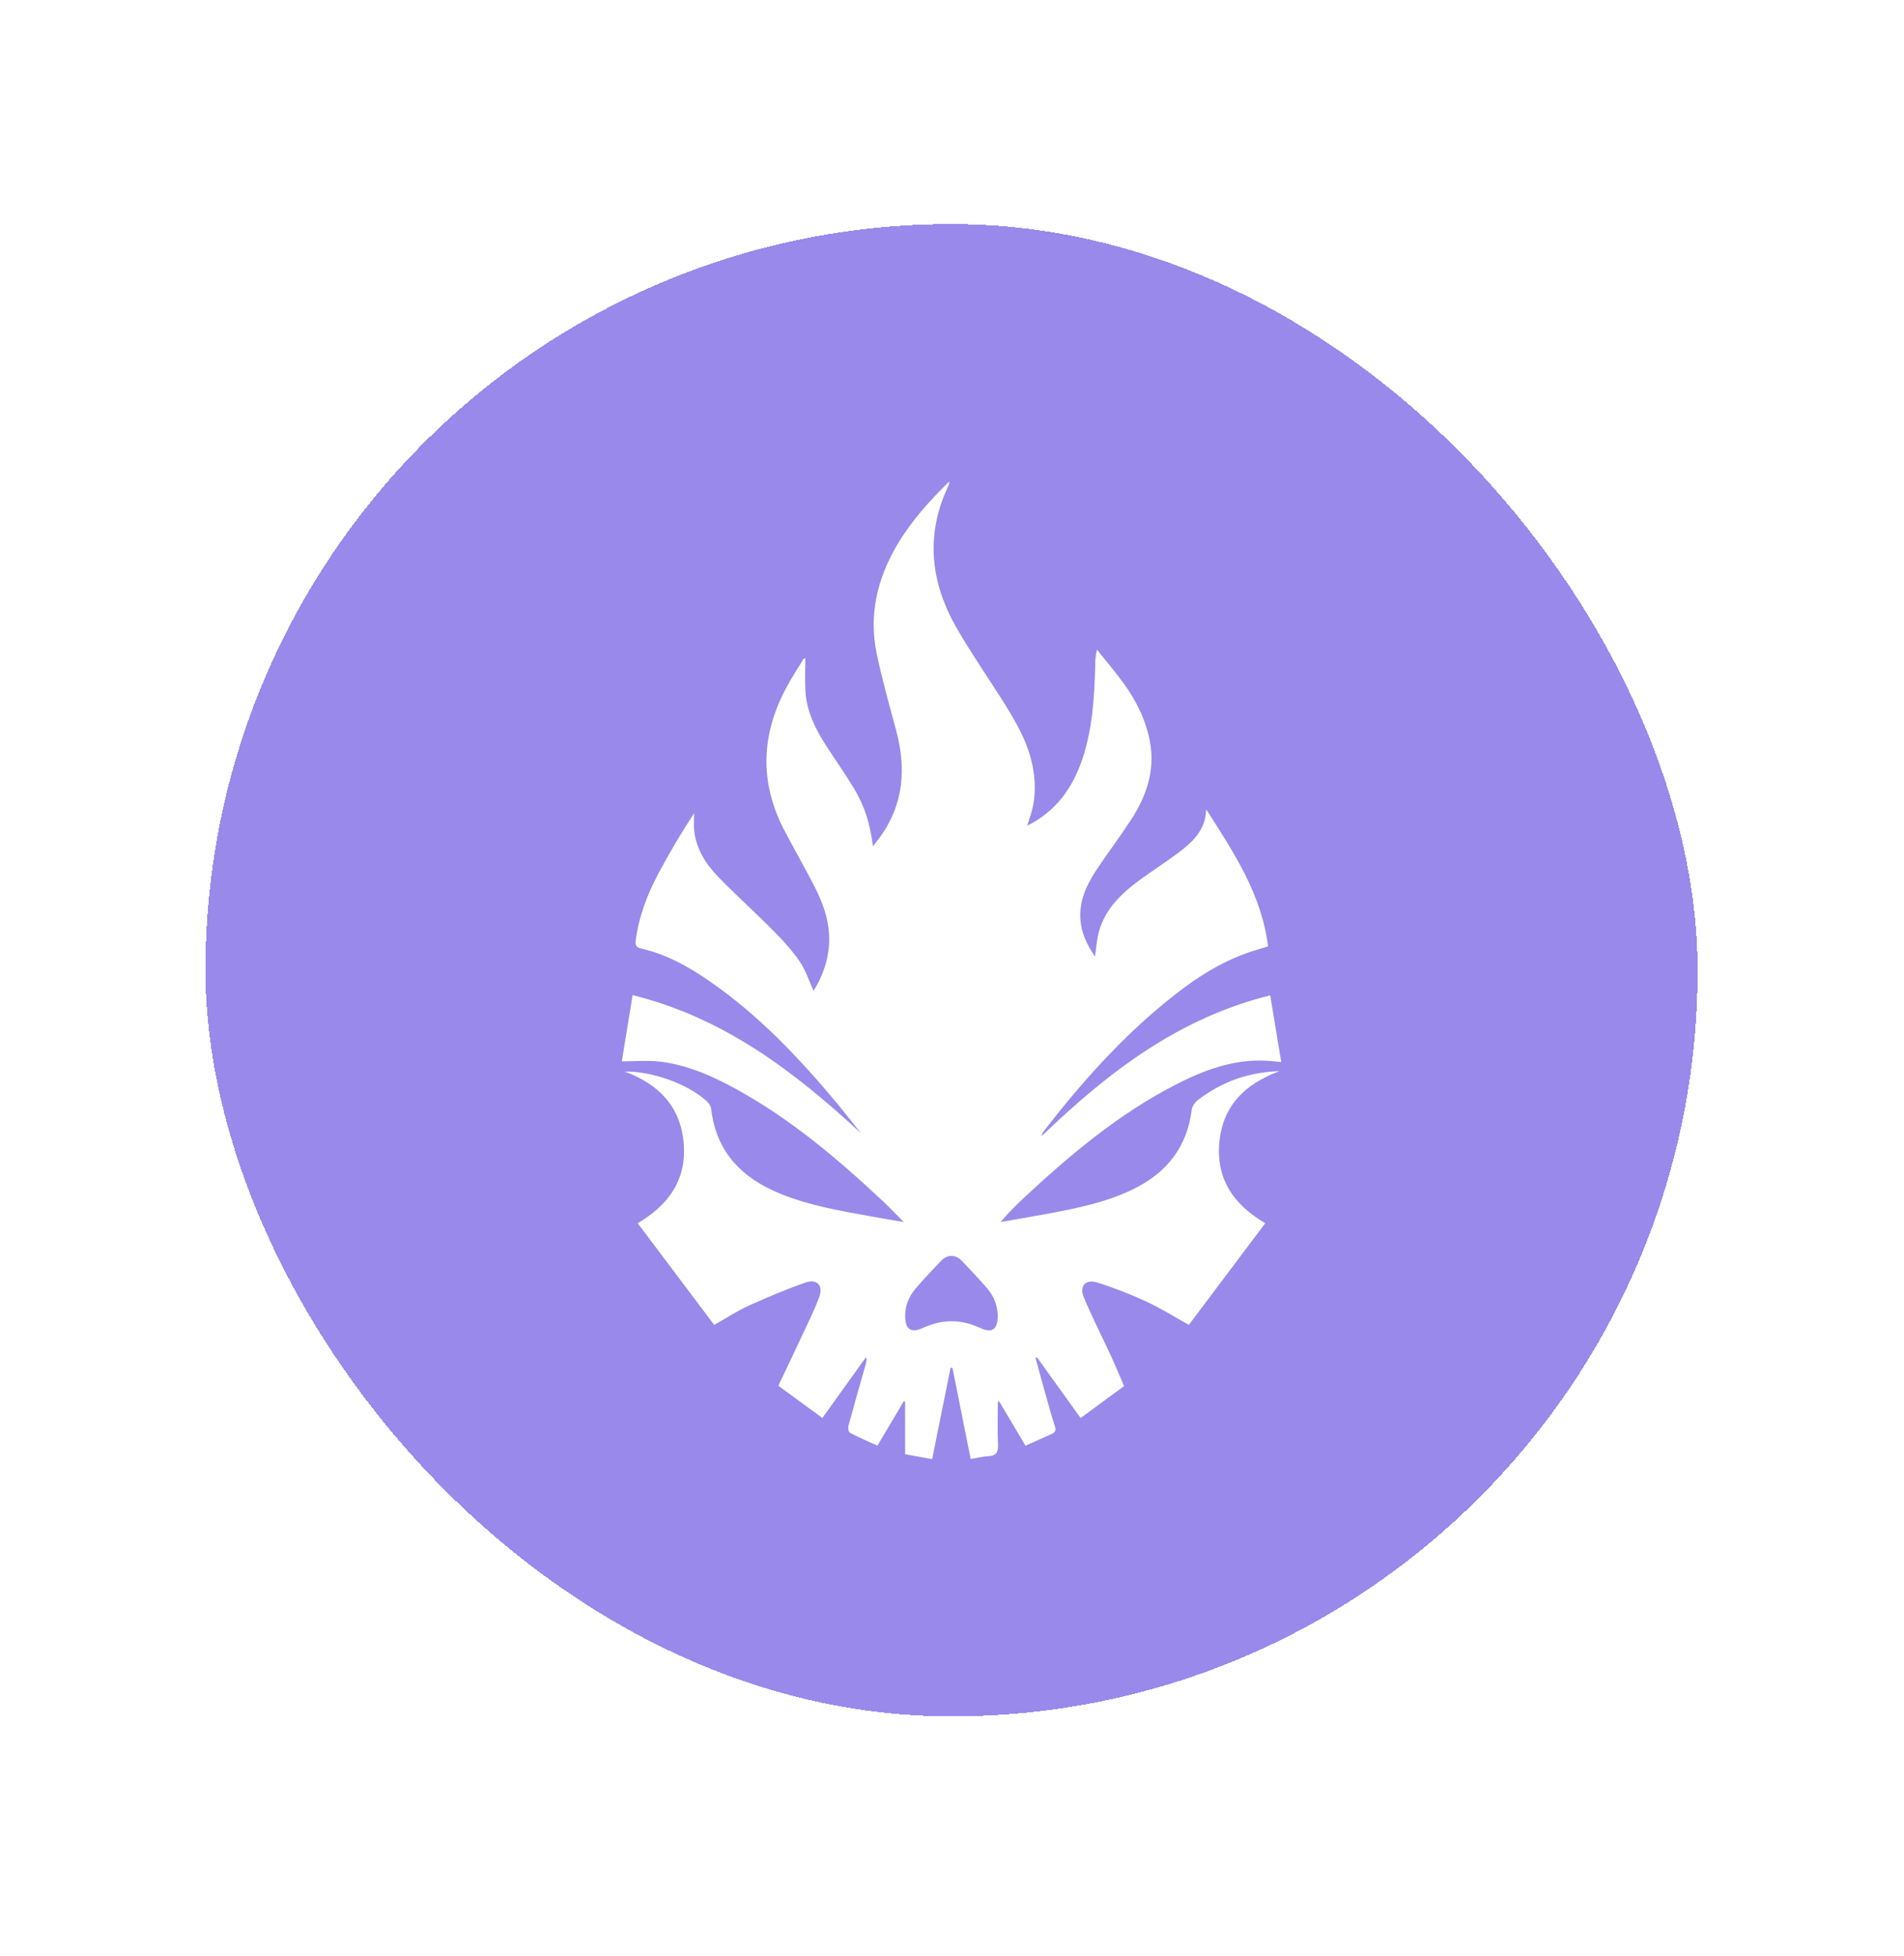
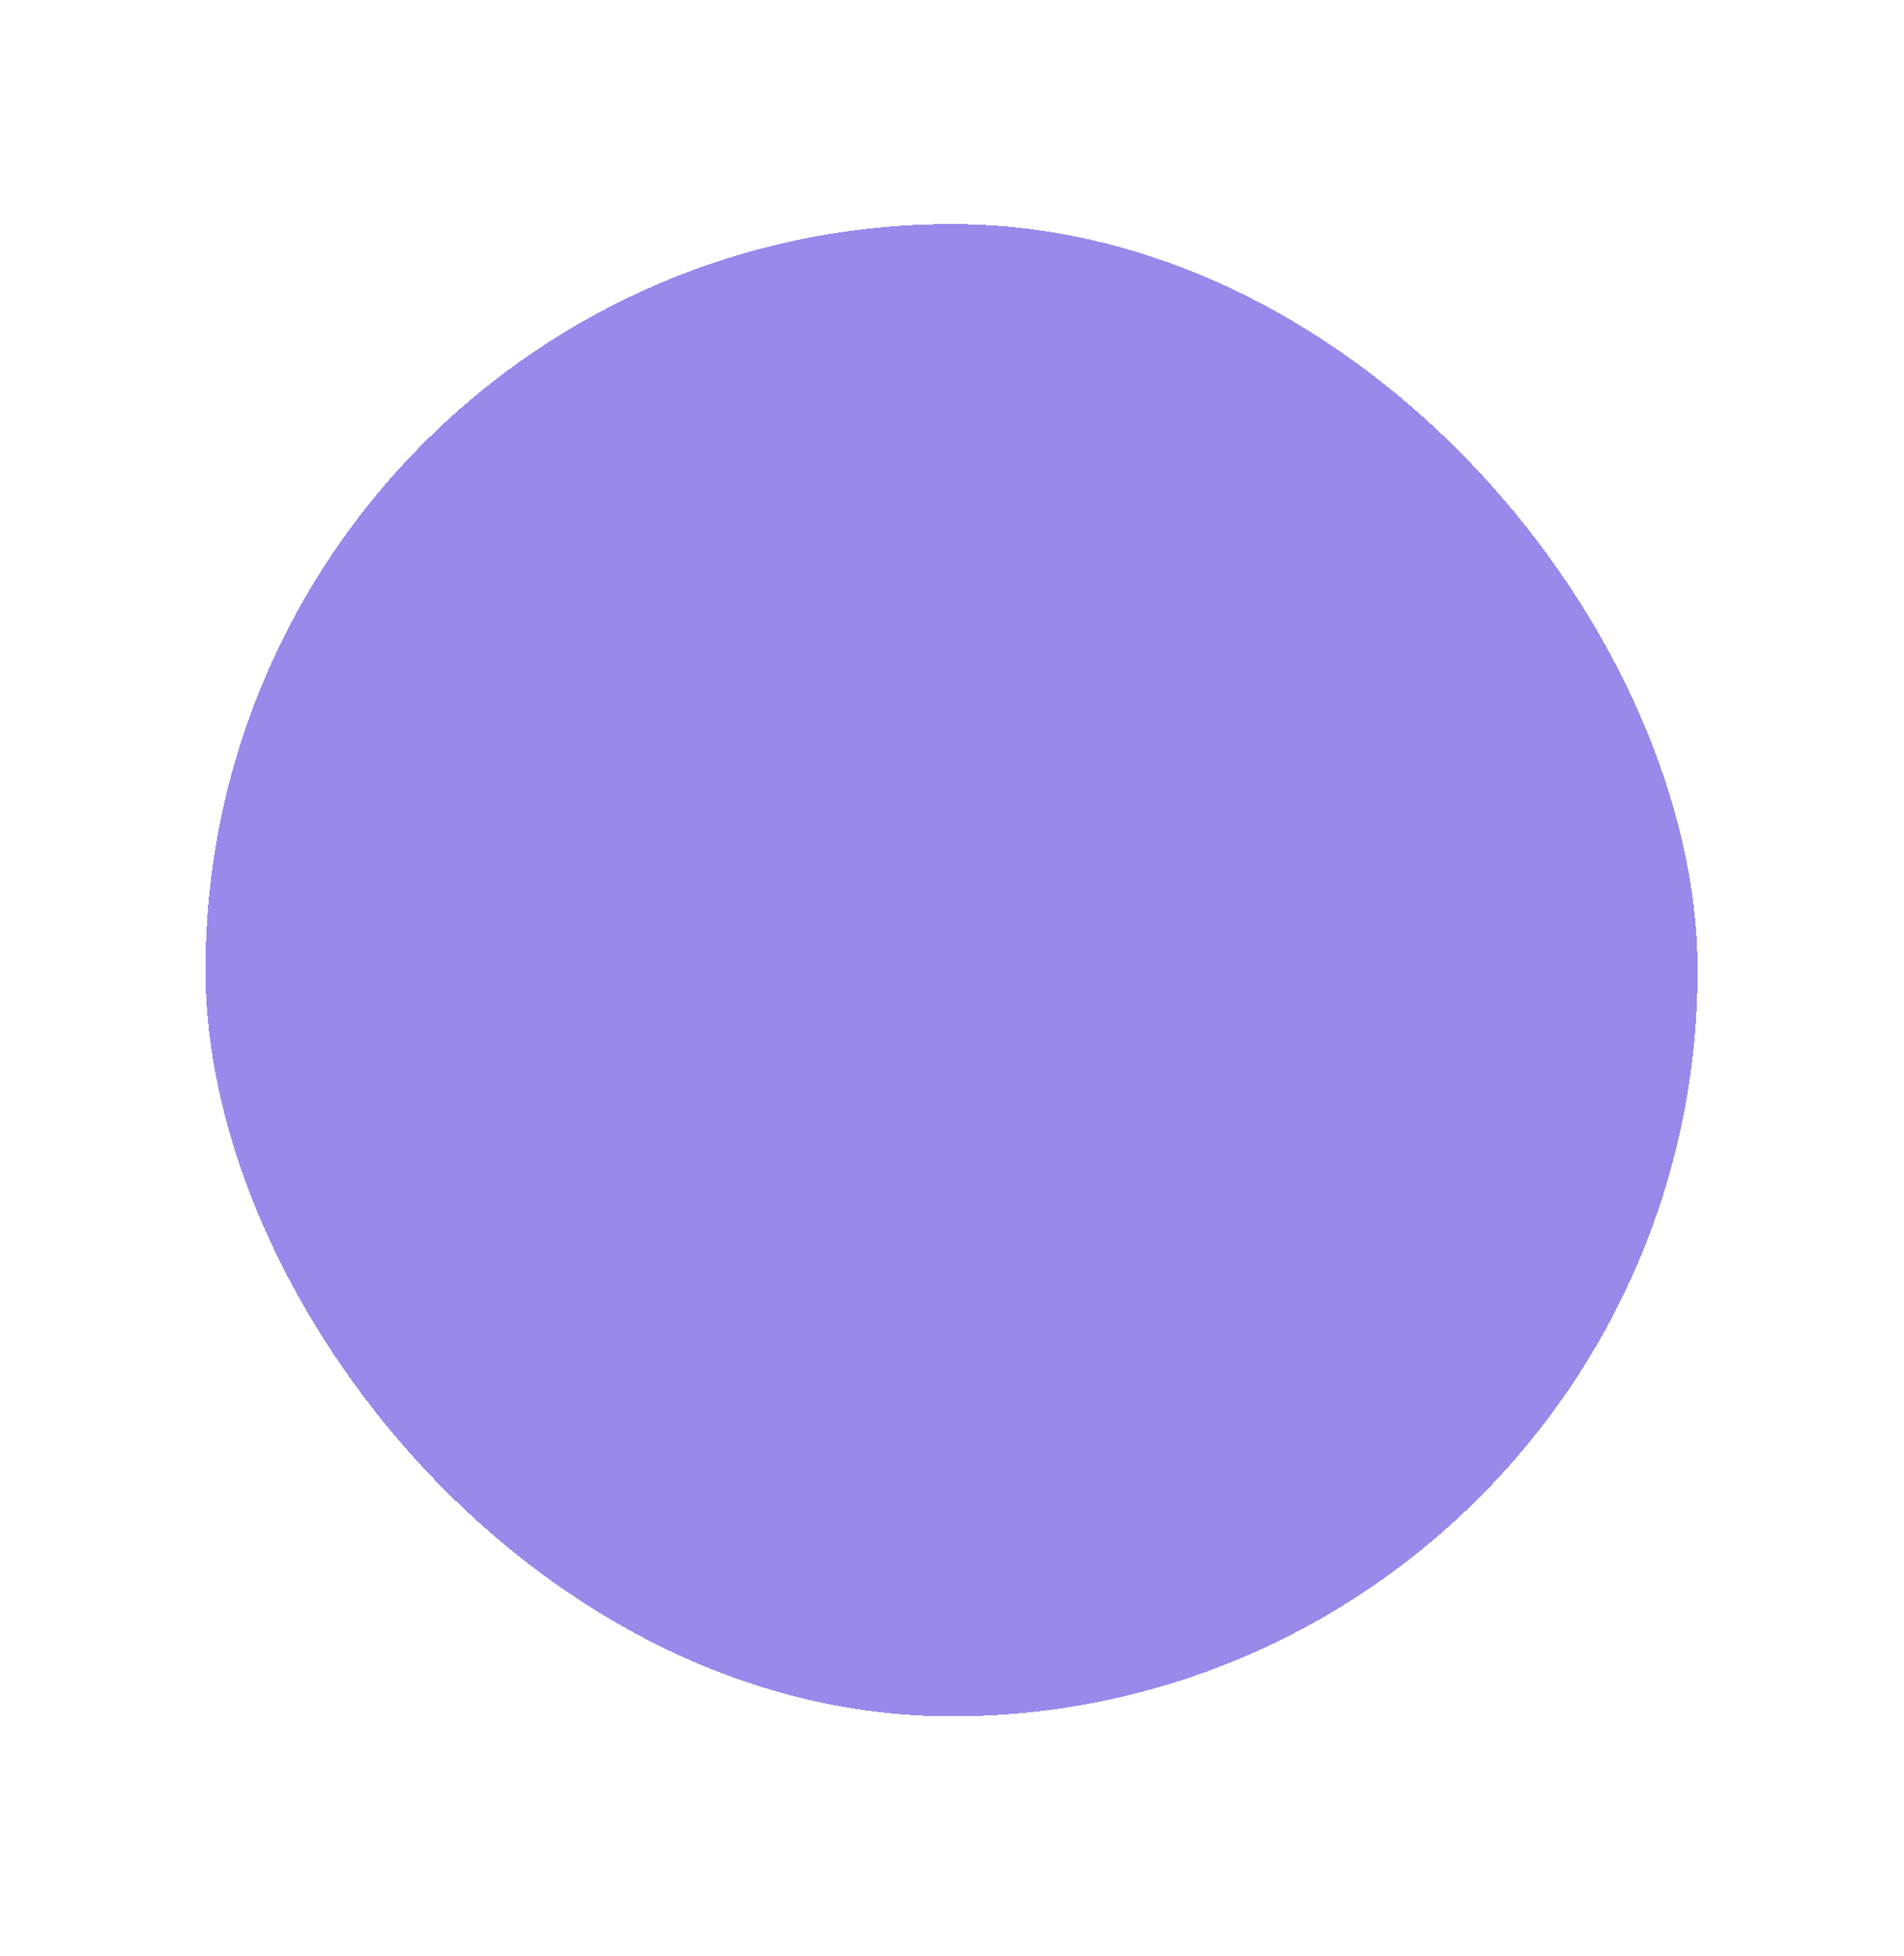
<svg xmlns="http://www.w3.org/2000/svg" width="37" height="38" viewBox="0 0 37 38" fill="none">
  <g filter="url(#filter0_d_950_5694)">
    <rect x="3.993" y="4.354" width="28.996" height="28.996" rx="14.498" fill="#9989EB" shape-rendering="crispEdges" />
-     <path d="M19.964 16.043C20.52 15.765 20.836 15.319 21.025 14.773C21.229 14.182 21.265 13.566 21.283 12.948C21.285 12.848 21.283 12.747 21.319 12.624C21.491 12.842 21.672 13.053 21.835 13.277C22.084 13.621 22.27 13.995 22.348 14.417C22.451 14.988 22.27 15.489 21.963 15.954C21.75 16.279 21.514 16.591 21.299 16.915C21.109 17.203 20.969 17.511 20.995 17.87C21.015 18.125 21.115 18.348 21.28 18.587C21.301 18.43 21.31 18.308 21.335 18.187C21.436 17.7 21.767 17.38 22.148 17.099C22.397 16.915 22.66 16.751 22.907 16.564C23.184 16.355 23.431 16.119 23.439 15.725C23.968 16.554 24.516 17.369 24.642 18.39C24.524 18.425 24.418 18.456 24.314 18.49C23.678 18.698 23.139 19.07 22.63 19.489C21.738 20.223 20.978 21.081 20.274 21.992C20.265 22.003 20.263 22.018 20.238 22.08C21.54 20.824 22.915 19.778 24.684 19.34C24.757 19.783 24.825 20.2 24.898 20.637C24.794 20.627 24.701 20.616 24.608 20.611C23.959 20.576 23.379 20.8 22.819 21.09C21.756 21.64 20.845 22.398 19.973 23.204C19.79 23.373 19.61 23.547 19.444 23.745C19.75 23.691 20.057 23.64 20.363 23.583C20.934 23.476 21.505 23.361 22.032 23.101C22.677 22.784 23.07 22.284 23.159 21.56C23.168 21.492 23.225 21.415 23.284 21.37C23.736 21.028 24.247 20.831 24.863 20.814C24.184 21.064 23.761 21.494 23.696 22.194C23.63 22.894 23.956 23.397 24.587 23.768C24.088 24.433 23.597 25.087 23.103 25.743C22.805 25.578 22.547 25.415 22.274 25.289C21.966 25.147 21.647 25.022 21.323 24.921C21.096 24.848 20.97 24.988 21.061 25.208C21.223 25.595 21.415 25.969 21.591 26.35C21.677 26.537 21.755 26.728 21.844 26.933C21.564 27.14 21.289 27.339 20.999 27.553C20.708 27.148 20.431 26.761 20.152 26.374L20.123 26.387C20.183 26.603 20.241 26.82 20.302 27.036C20.366 27.261 20.425 27.486 20.498 27.708C20.527 27.795 20.506 27.834 20.429 27.867C20.264 27.939 20.1 28.014 19.928 28.091C19.753 27.795 19.586 27.513 19.418 27.232C19.409 27.234 19.399 27.237 19.39 27.238C19.39 27.512 19.381 27.786 19.394 28.059C19.4 28.207 19.369 28.287 19.204 28.295C19.094 28.3 18.986 28.329 18.863 28.35C18.744 27.752 18.626 27.165 18.509 26.579C18.497 26.578 18.485 26.575 18.473 26.574C18.355 27.16 18.236 27.746 18.114 28.352C17.936 28.32 17.766 28.29 17.589 28.257V27.238C17.58 27.234 17.571 27.232 17.562 27.228C17.396 27.509 17.23 27.789 17.051 28.09C16.87 28.007 16.69 27.931 16.517 27.84C16.489 27.826 16.477 27.743 16.489 27.7C16.598 27.295 16.714 26.893 16.828 26.491C16.838 26.456 16.844 26.42 16.828 26.372C16.551 26.758 16.274 27.145 15.981 27.552C15.695 27.343 15.421 27.142 15.125 26.926C15.296 26.568 15.462 26.218 15.626 25.868C15.729 25.647 15.838 25.427 15.921 25.199C16 24.984 15.88 24.845 15.663 24.918C15.287 25.047 14.919 25.203 14.557 25.367C14.334 25.467 14.128 25.604 13.879 25.744C13.386 25.091 12.894 24.436 12.392 23.768C13.018 23.4 13.348 22.899 13.285 22.199C13.221 21.5 12.803 21.066 12.14 20.821C12.675 20.811 13.377 21.067 13.74 21.402C13.779 21.439 13.814 21.497 13.82 21.549C13.918 22.386 14.419 22.894 15.174 23.199C15.751 23.433 16.363 23.533 16.971 23.643C17.159 23.677 17.347 23.709 17.562 23.745C17.417 23.598 17.294 23.468 17.163 23.345C16.284 22.522 15.369 21.745 14.306 21.162C13.841 20.907 13.357 20.691 12.825 20.628C12.59 20.6 12.347 20.623 12.084 20.623C12.151 20.206 12.22 19.787 12.293 19.336C14.062 19.773 15.438 20.82 16.732 22.021C16.564 21.812 16.4 21.599 16.228 21.393C15.509 20.535 14.741 19.728 13.816 19.084C13.399 18.793 12.959 18.543 12.455 18.43C12.348 18.406 12.343 18.348 12.356 18.257C12.417 17.798 12.582 17.373 12.797 16.968C13.009 16.569 13.239 16.181 13.489 15.801C13.489 15.921 13.477 16.044 13.492 16.163C13.538 16.51 13.72 16.794 13.956 17.037C14.306 17.397 14.68 17.733 15.032 18.089C15.216 18.273 15.395 18.47 15.541 18.683C15.657 18.853 15.72 19.058 15.809 19.251C15.974 18.993 16.087 18.692 16.11 18.361C16.138 17.943 16.004 17.564 15.816 17.202C15.635 16.853 15.441 16.51 15.256 16.162C14.751 15.21 14.784 14.265 15.298 13.329C15.395 13.152 15.505 12.982 15.611 12.81C15.617 12.799 15.634 12.794 15.65 12.784C15.65 13.01 15.638 13.232 15.653 13.451C15.681 13.832 15.846 14.165 16.05 14.482C16.225 14.755 16.414 15.021 16.582 15.298C16.803 15.663 16.907 15.992 16.962 16.442C17.018 16.371 17.061 16.323 17.099 16.269C17.564 15.629 17.613 14.928 17.413 14.187C17.282 13.701 17.146 13.215 17.041 12.723C16.878 11.965 17.04 11.257 17.43 10.595C17.7 10.137 18.049 9.742 18.451 9.352C18.442 9.395 18.442 9.411 18.436 9.425C17.977 10.384 18.077 11.316 18.596 12.213C18.87 12.688 19.183 13.139 19.477 13.604C19.742 14.023 19.994 14.449 20.078 14.947C20.13 15.261 20.12 15.572 20.016 15.876C19.997 15.927 19.984 15.976 19.964 16.043ZM19.389 25.571C19.386 25.367 19.315 25.186 19.183 25.033C19.026 24.852 18.861 24.678 18.697 24.504C18.567 24.368 18.409 24.369 18.28 24.507C18.114 24.68 17.95 24.855 17.794 25.036C17.662 25.189 17.589 25.368 17.59 25.575C17.591 25.826 17.698 25.911 17.931 25.804C18.31 25.629 18.674 25.629 19.053 25.805C19.281 25.912 19.388 25.826 19.389 25.571Z" fill="white" />
  </g>
  <defs>
    <filter id="filter0_d_950_5694" x="-0.007" y="0.354" width="36.996" height="36.996" filterUnits="userSpaceOnUse" color-interpolation-filters="sRGB">
      <feFlood flood-opacity="0" result="BackgroundImageFix" />
      <feColorMatrix in="SourceAlpha" type="matrix" values="0 0 0 0 0 0 0 0 0 0 0 0 0 0 0 0 0 0 127 0" result="hardAlpha" />
      <feOffset />
      <feGaussianBlur stdDeviation="2" />
      <feComposite in2="hardAlpha" operator="out" />
      <feColorMatrix type="matrix" values="0 0 0 0 0 0 0 0 0 0 0 0 0 0 0 0 0 0 0.25 0" />
      <feBlend mode="normal" in2="BackgroundImageFix" result="effect1_dropShadow_950_5694" />
      <feBlend mode="normal" in="SourceGraphic" in2="effect1_dropShadow_950_5694" result="shape" />
    </filter>
  </defs>
</svg>